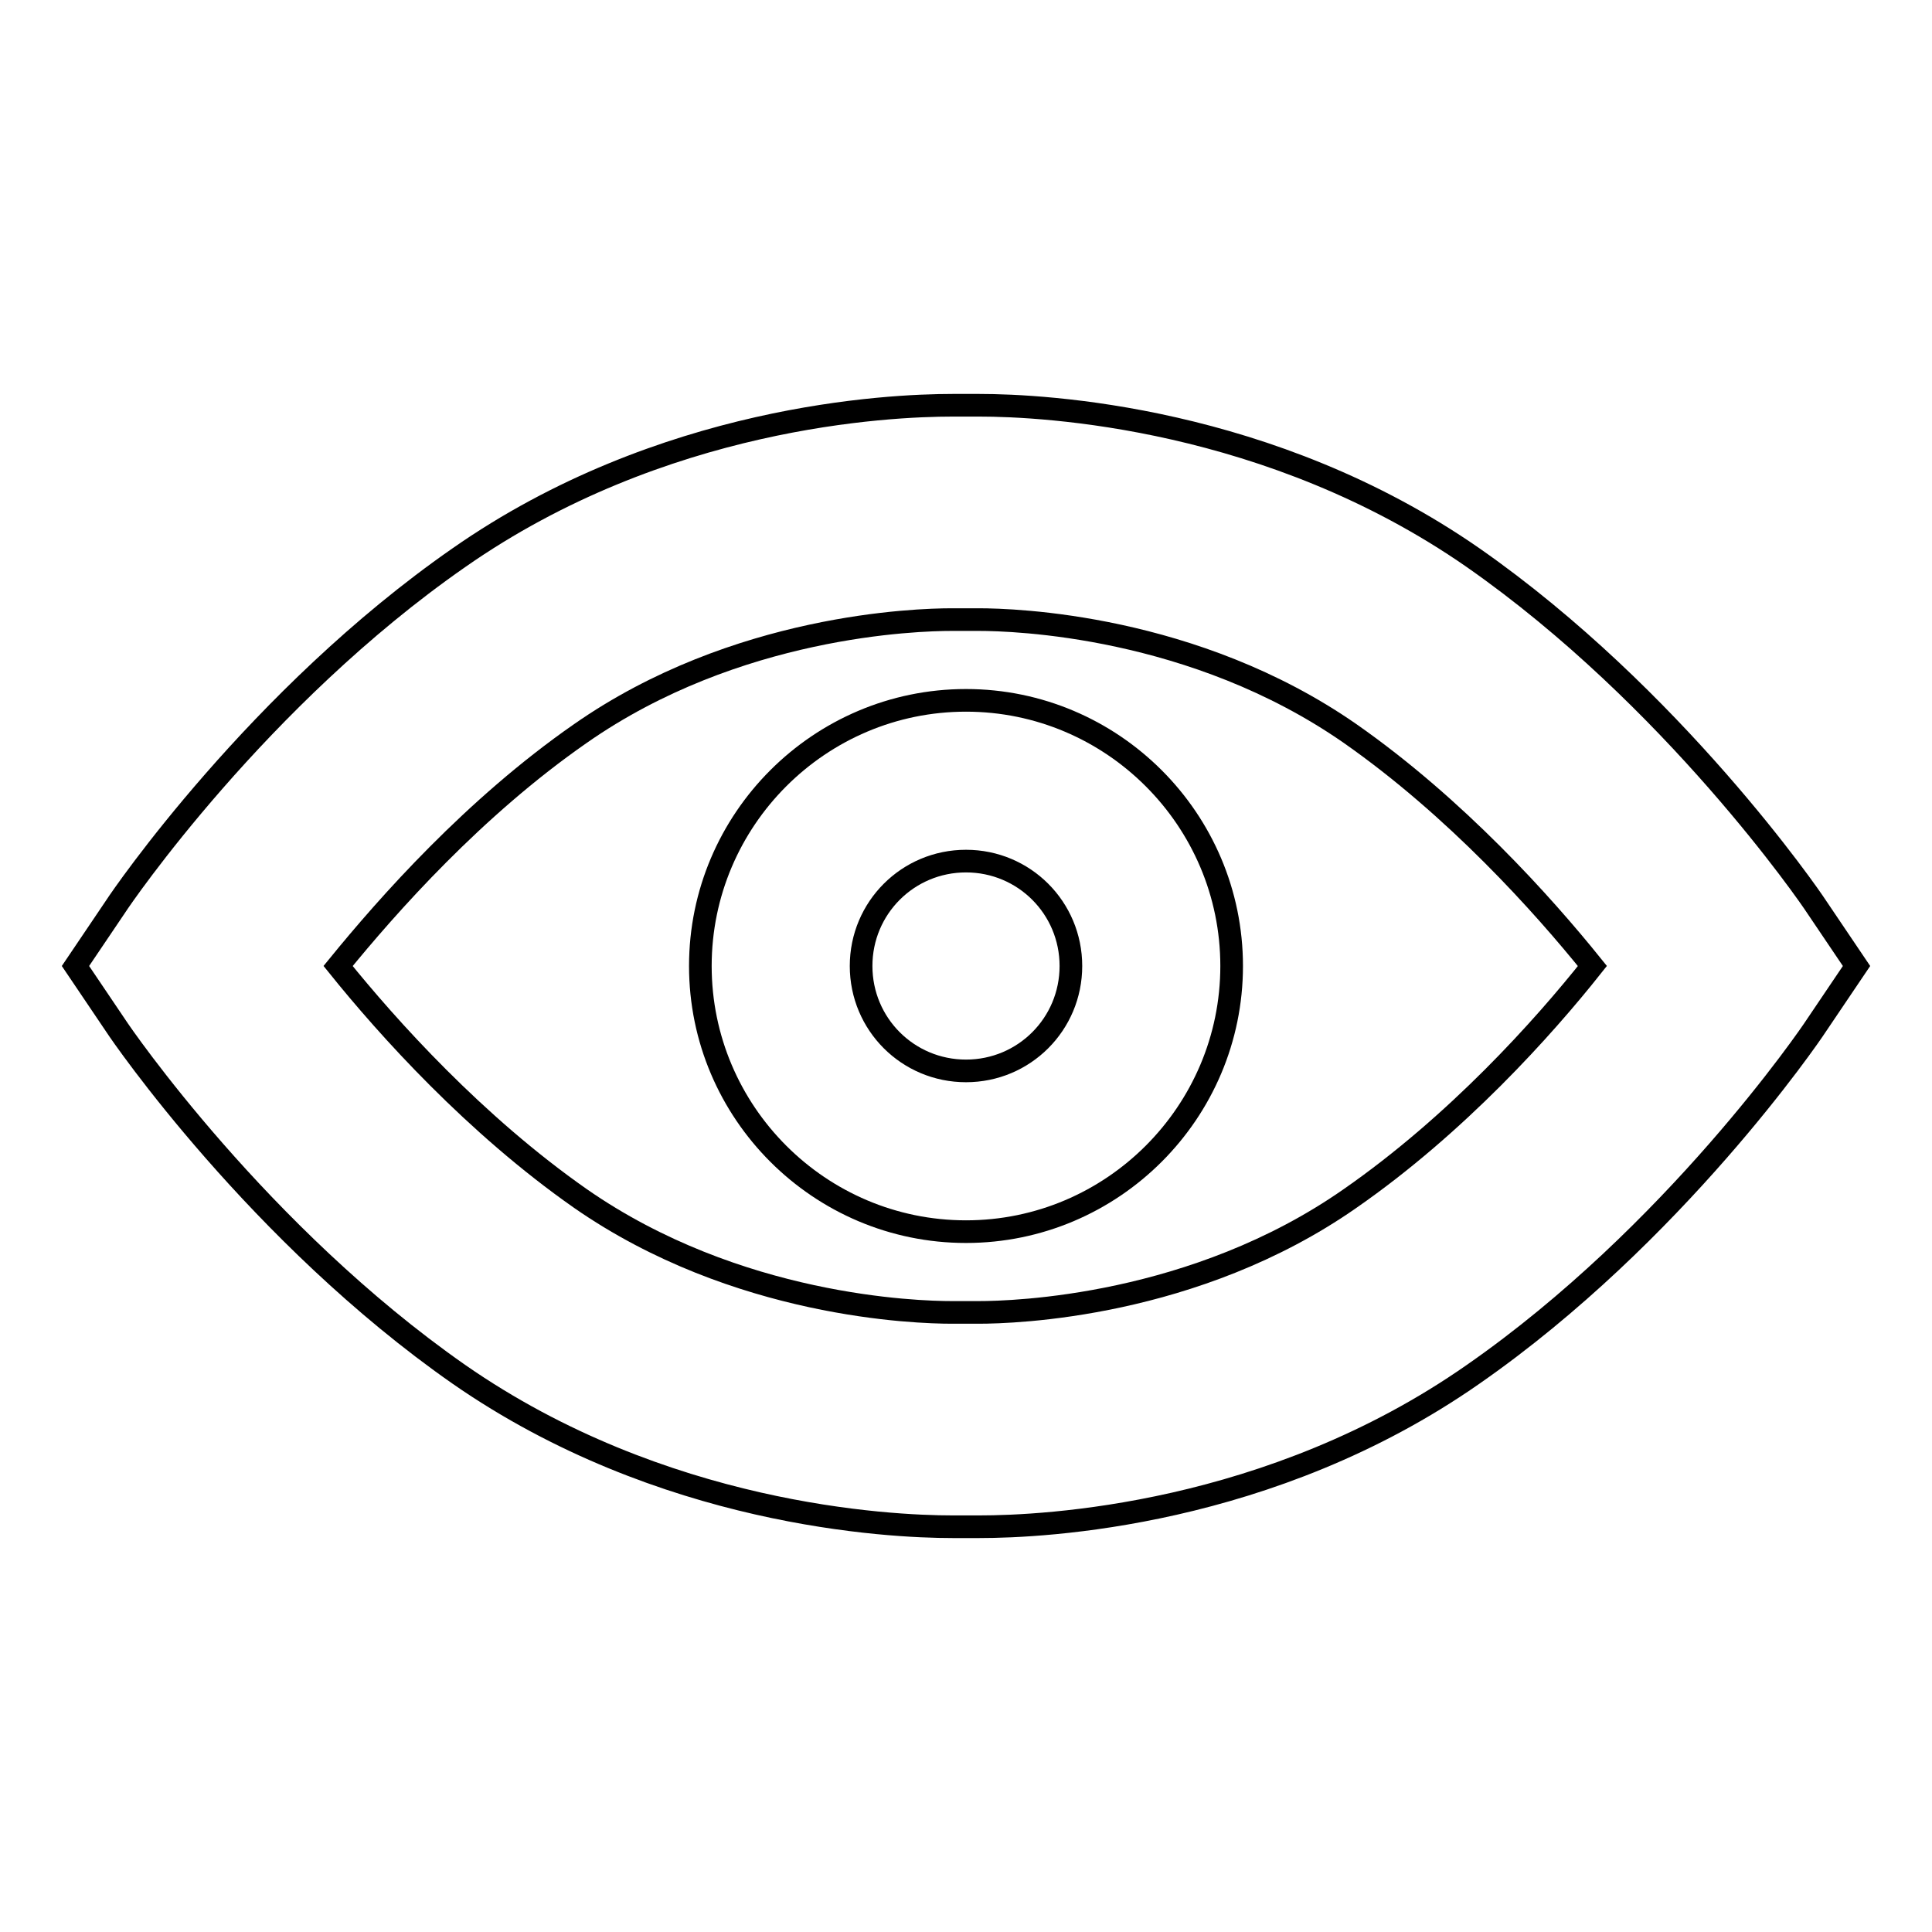
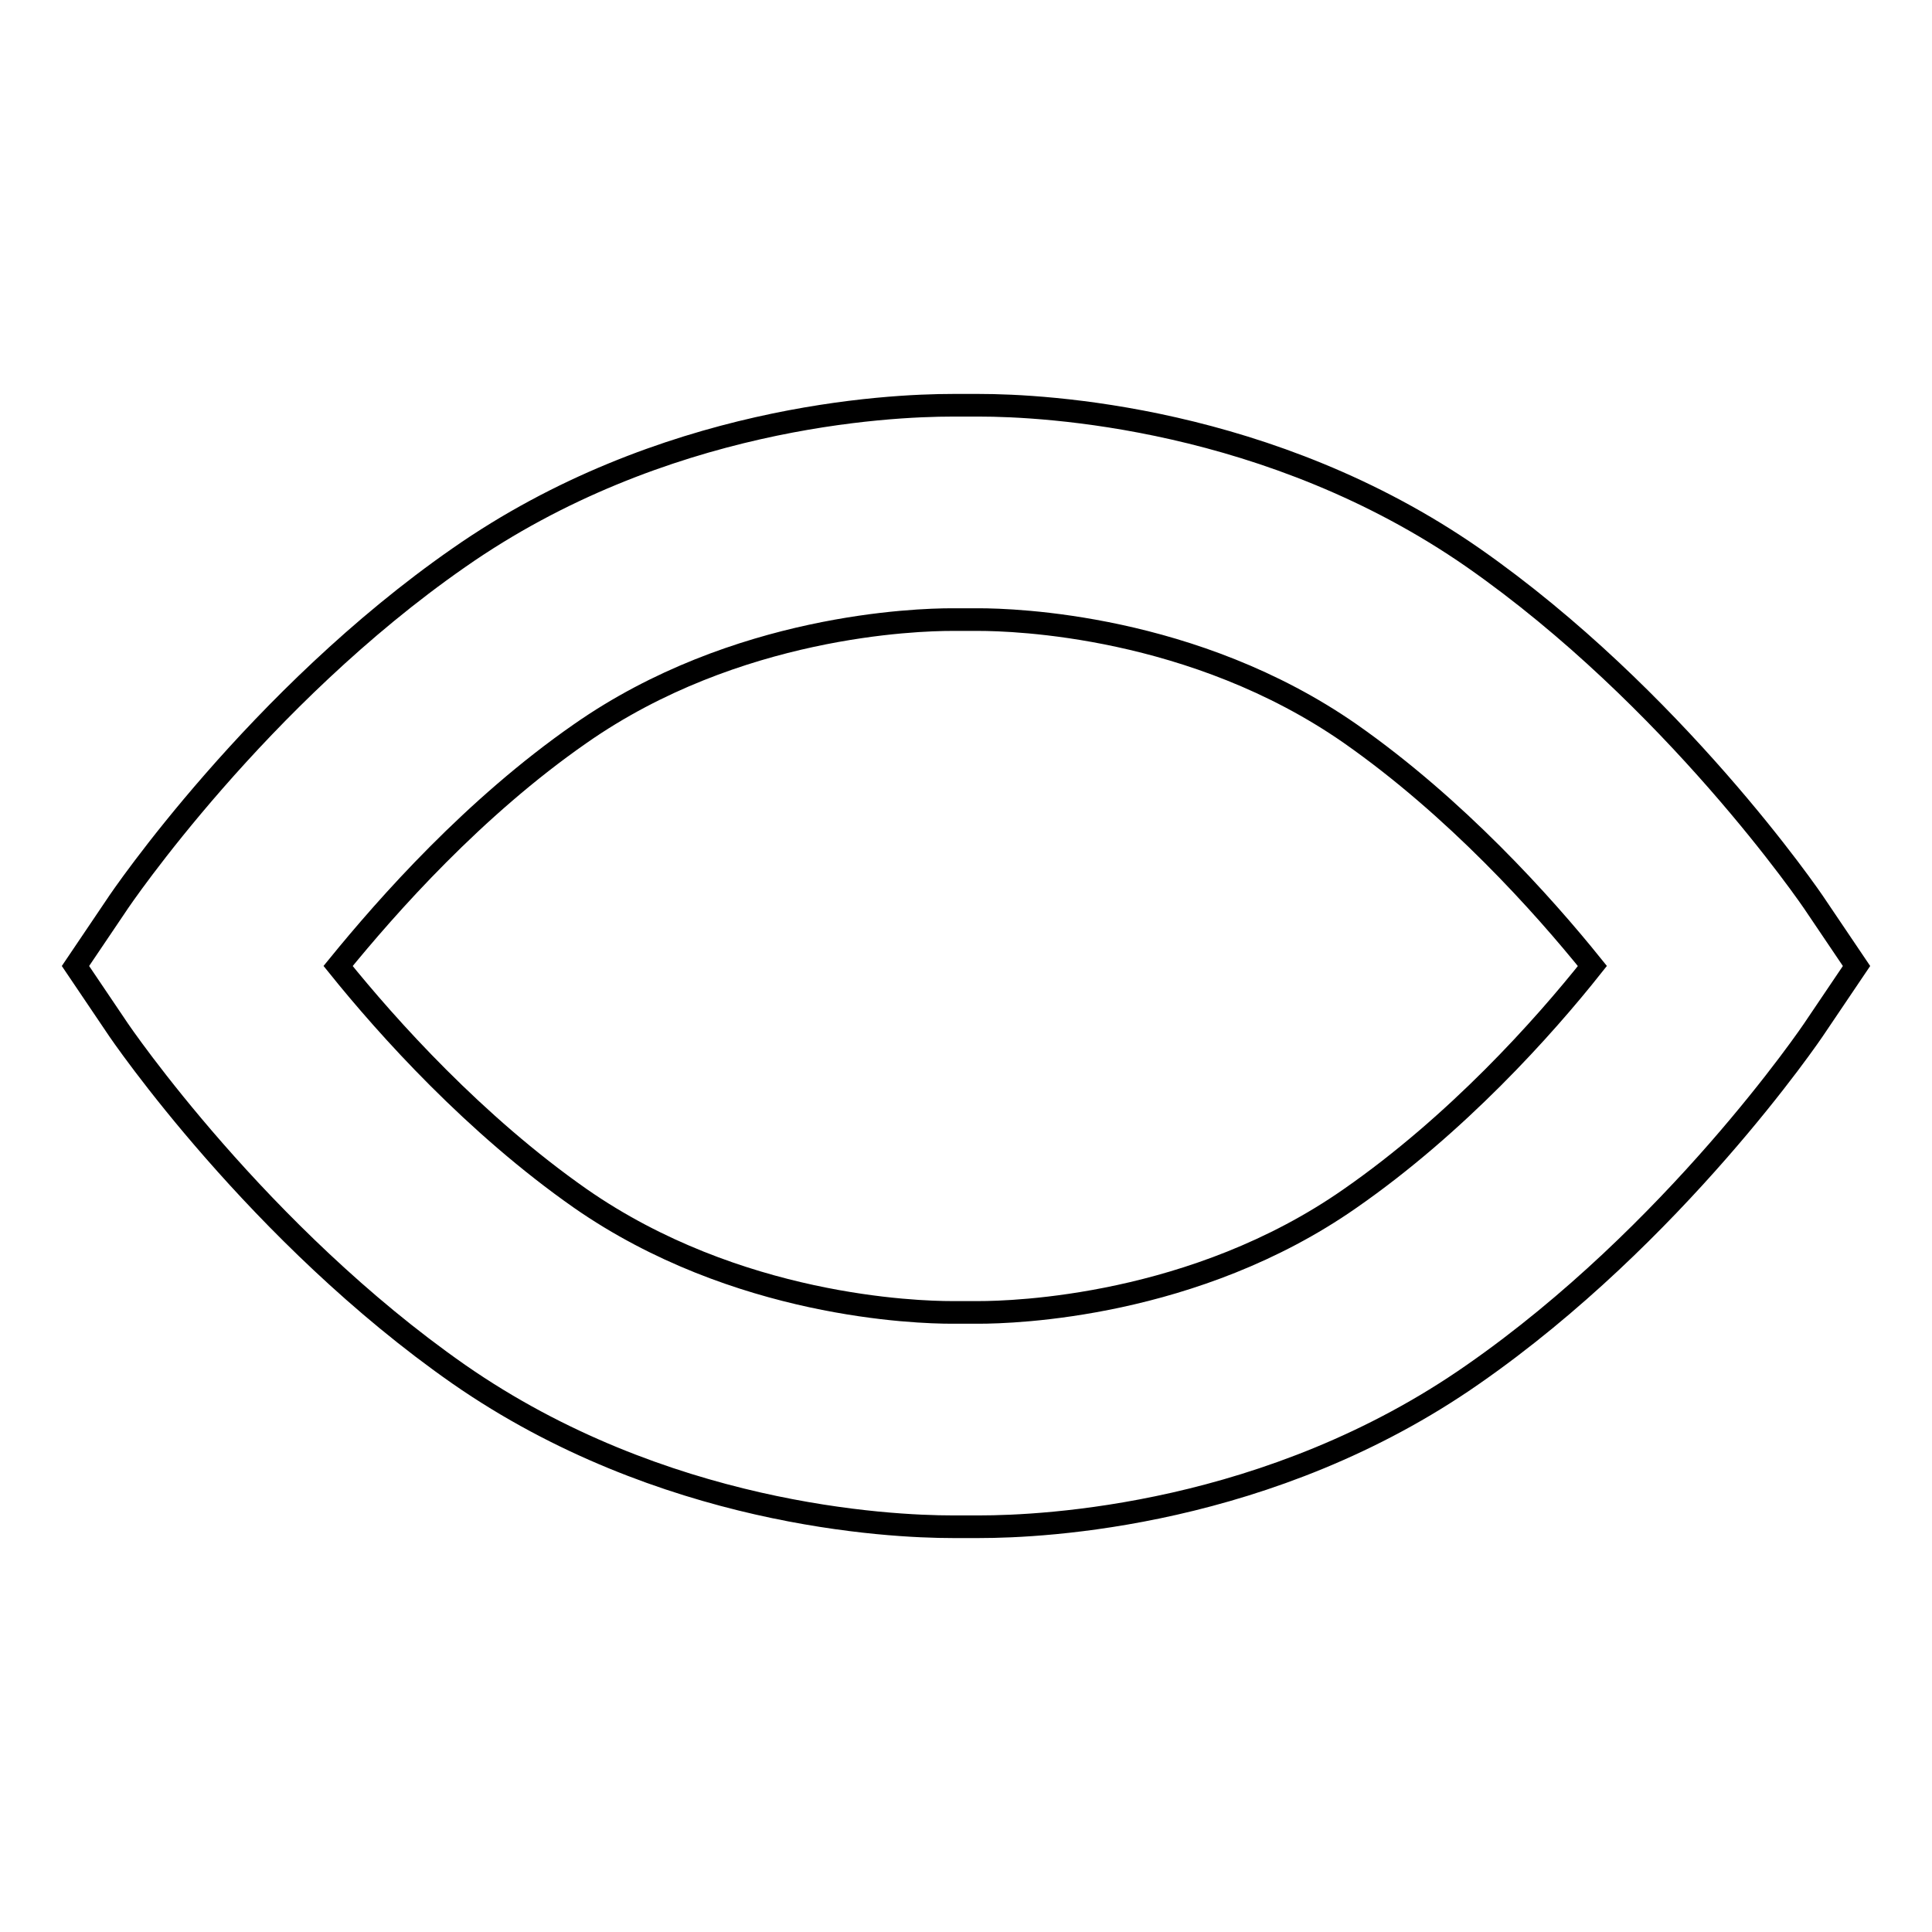
<svg xmlns="http://www.w3.org/2000/svg" version="1.1" x="0px" y="0px" viewBox="0 0 256 256" enable-background="new 0 0 256 256" xml:space="preserve">
  <g>
    <g>
-       <path stroke-width="3" fill-opacity="0" stroke="#000000" d="M128,92.8c-19.4,0-35.2,15.8-35.2,35.2s15.8,35.2,35.2,35.2s35.2-15.8,35.2-35.2S147.4,92.8,128,92.8z M128,141.9c-7.7,0-13.9-6.2-13.9-13.9c0-7.7,6.2-13.9,13.9-13.9c7.7,0,13.9,6.2,13.9,13.9C141.9,135.7,135.7,141.9,128,141.9z" />
      <path stroke-width="3" fill-opacity="0" stroke="#000000" d="M240.6,120c-0.7-1.1-18.9-27.6-45.4-46.1c-26.9-18.7-56.9-20.2-65.4-20.2c-0.7,0-1.3,0-1.8,0c-0.4,0-1,0-1.8,0c-8.5,0-38.5,1.4-65.4,20.2c-26.6,18.5-44.7,45-45.4,46.1l-5.4,8l5.4,8c0.7,1.1,18.9,27.6,45.4,46.1c26.9,18.7,56.9,20.2,65.4,20.2c0.7,0,1.3,0,1.8,0c0.4,0,1,0,1.8,0c8.5,0,38.5-1.4,65.4-20.2c26.6-18.5,44.7-45,45.4-46.1l5.4-8L240.6,120z M178.9,158.8c-20.6,14.4-44.6,15.1-49.2,15.1c-0.6,0-0.9,0-1.1,0l-0.6,0l-0.8,0c-0.1,0-0.5,0-1.1,0c-4.6,0-28.5-0.7-49.2-15.1c-14-9.8-25.5-22.6-32.1-30.8c6.6-8.1,18-21,32.1-30.8c20.6-14.4,44.6-15.1,49.2-15.1c0.6,0,0.9,0,1.1,0l0.6,0l0.8,0c0.1,0,0.5,0,1.1,0c4.6,0,28.5,0.7,49.2,15.1c14,9.8,25.5,22.6,32.1,30.8C204.5,136.2,193,149,178.9,158.8z" />
    </g>
  </g>
</svg>